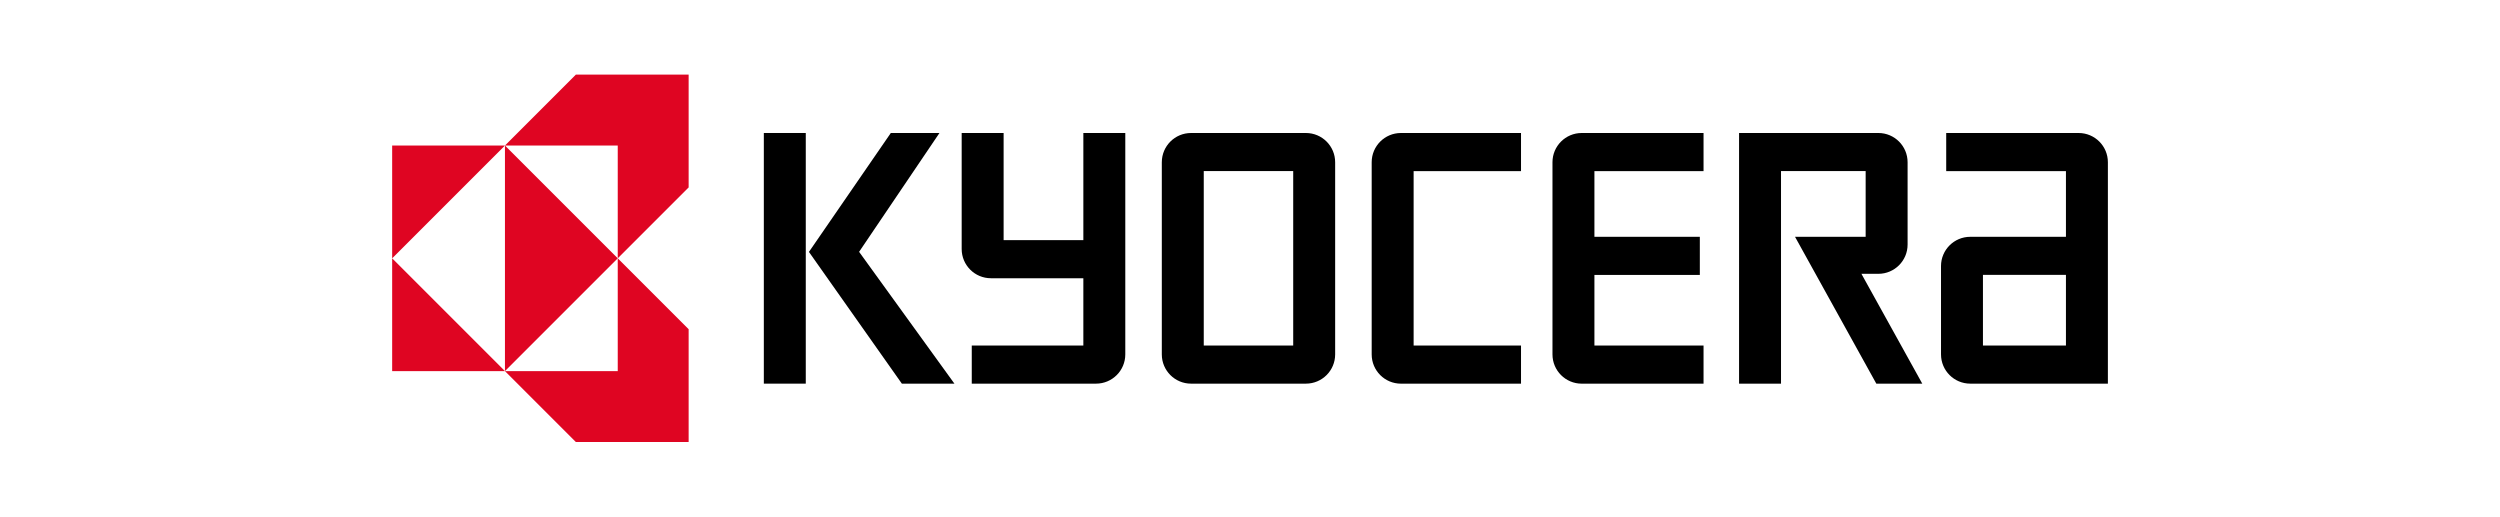
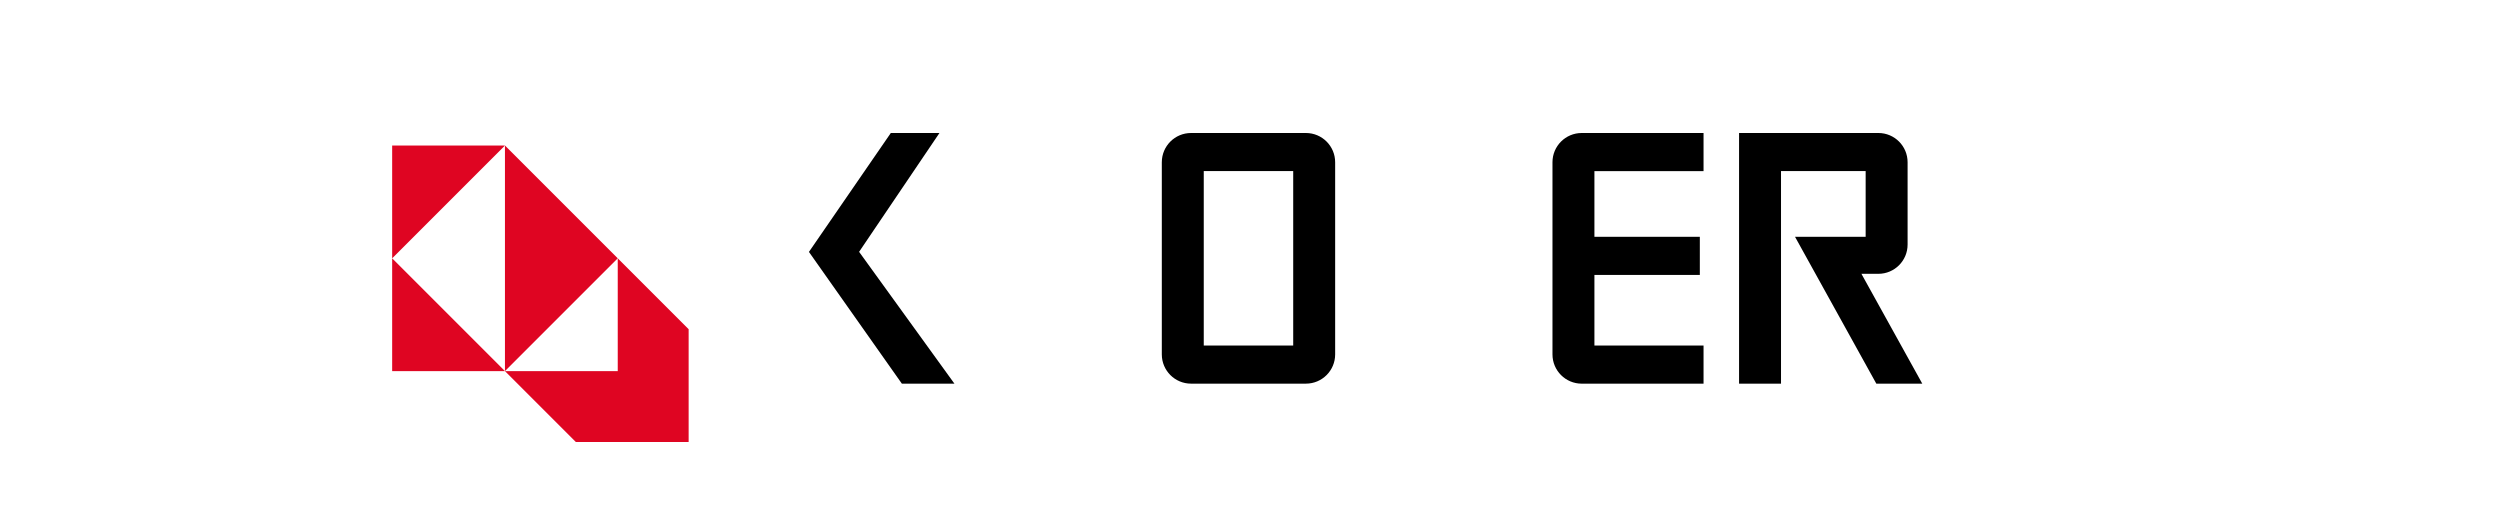
<svg xmlns="http://www.w3.org/2000/svg" version="1.1" id="レイヤー_1" x="0px" y="0px" viewBox="0 0 300 62" style="enable-background:new 0 0 300 62;" xml:space="preserve">
  <style type="text/css">
	.st0{opacity:0;fill:#FFFFFF;}
	.st1{fill:#DF0522;}
</style>
  <g>
    <rect x="26" y="-6.087" class="st0" width="248" height="74.174" />
    <g>
      <g>
        <g>
-           <rect x="91.66" y="15.959" width="5.033" height="30.078" />
          <polygon points="103.092,30.22 112.735,15.959 106.898,15.959 97.073,30.229 108.222,46.037 114.53,46.037     " />
        </g>
-         <path d="M237.954,32.988h9.959v8.478h-9.959V32.988z M236.43,46.037h16.516V19.469c0-1.938-1.571-3.509-3.509-3.509h-15.892     v4.572h14.368v7.885H236.43c-1.938,0-3.509,1.571-3.509,3.509l0.001,10.603C232.922,44.467,234.493,46.037,236.43,46.037z" />
        <path d="M225.402,15.959c1.938,0,3.509,1.571,3.509,3.509v9.881c0,1.938-1.571,3.509-3.509,3.509c0,0-1.42,0-2.032,0     l7.302,13.179h-5.514l-9.756-17.621c0,0,7.963,0,8.476,0v-7.885h-10.157v25.506h-5.033V15.959H225.402z" />
        <path d="M186.297,19.468c0-1.937,1.571-3.508,3.509-3.508h14.619v4.572h-13.095v7.885h12.649v4.572h-12.649v8.478h13.095v4.572     h-14.62c-1.937,0-3.508-1.57-3.508-3.509V19.468z" />
-         <path d="M164.602,19.468c0-1.937,1.571-3.508,3.509-3.508h14.411v4.572h-12.887v20.935h12.887v4.572h-14.411     c-1.938,0-3.509-1.57-3.509-3.509V19.468z" />
        <path d="M144.451,41.466h10.734V20.531h-10.734V41.466z M139.418,19.469c0-1.938,1.571-3.509,3.509-3.509h13.783     c1.937,0,3.508,1.571,3.508,3.509v23.06c0,1.938-1.571,3.508-3.509,3.508h-13.784c-1.937,0-3.508-1.57-3.508-3.509V19.469z" />
-         <path d="M115.401,29.879v-13.92h5.033c0,0,0,12.331,0,12.859h9.568V15.959h5.033v26.57c0,1.938-1.571,3.508-3.509,3.508     l-14.915,0.001v-4.573c0,0,12.862,0.003,13.391,0.003v-8.08c-0.524,0-11.093,0-11.093,0     C116.972,33.389,115.401,31.818,115.401,29.879z" />
      </g>
      <g>
        <polygon class="st1" points="60.594,17.463 47.059,17.463 47.059,17.463 47.059,30.998    " />
        <polygon class="st1" points="60.594,44.533 47.059,44.533 47.059,44.533 47.059,30.998    " />
        <polygon class="st1" points="60.594,44.533 74.129,30.998 60.594,17.463    " />
-         <polygon class="st1" points="74.129,17.463 60.594,17.463 69.101,8.956 82.637,8.956 82.637,22.491 74.129,30.998    " />
        <polygon class="st1" points="74.129,44.533 60.594,44.533 69.101,53.041 82.637,53.041 82.637,39.506 74.129,30.998    " />
      </g>
    </g>
  </g>
</svg>